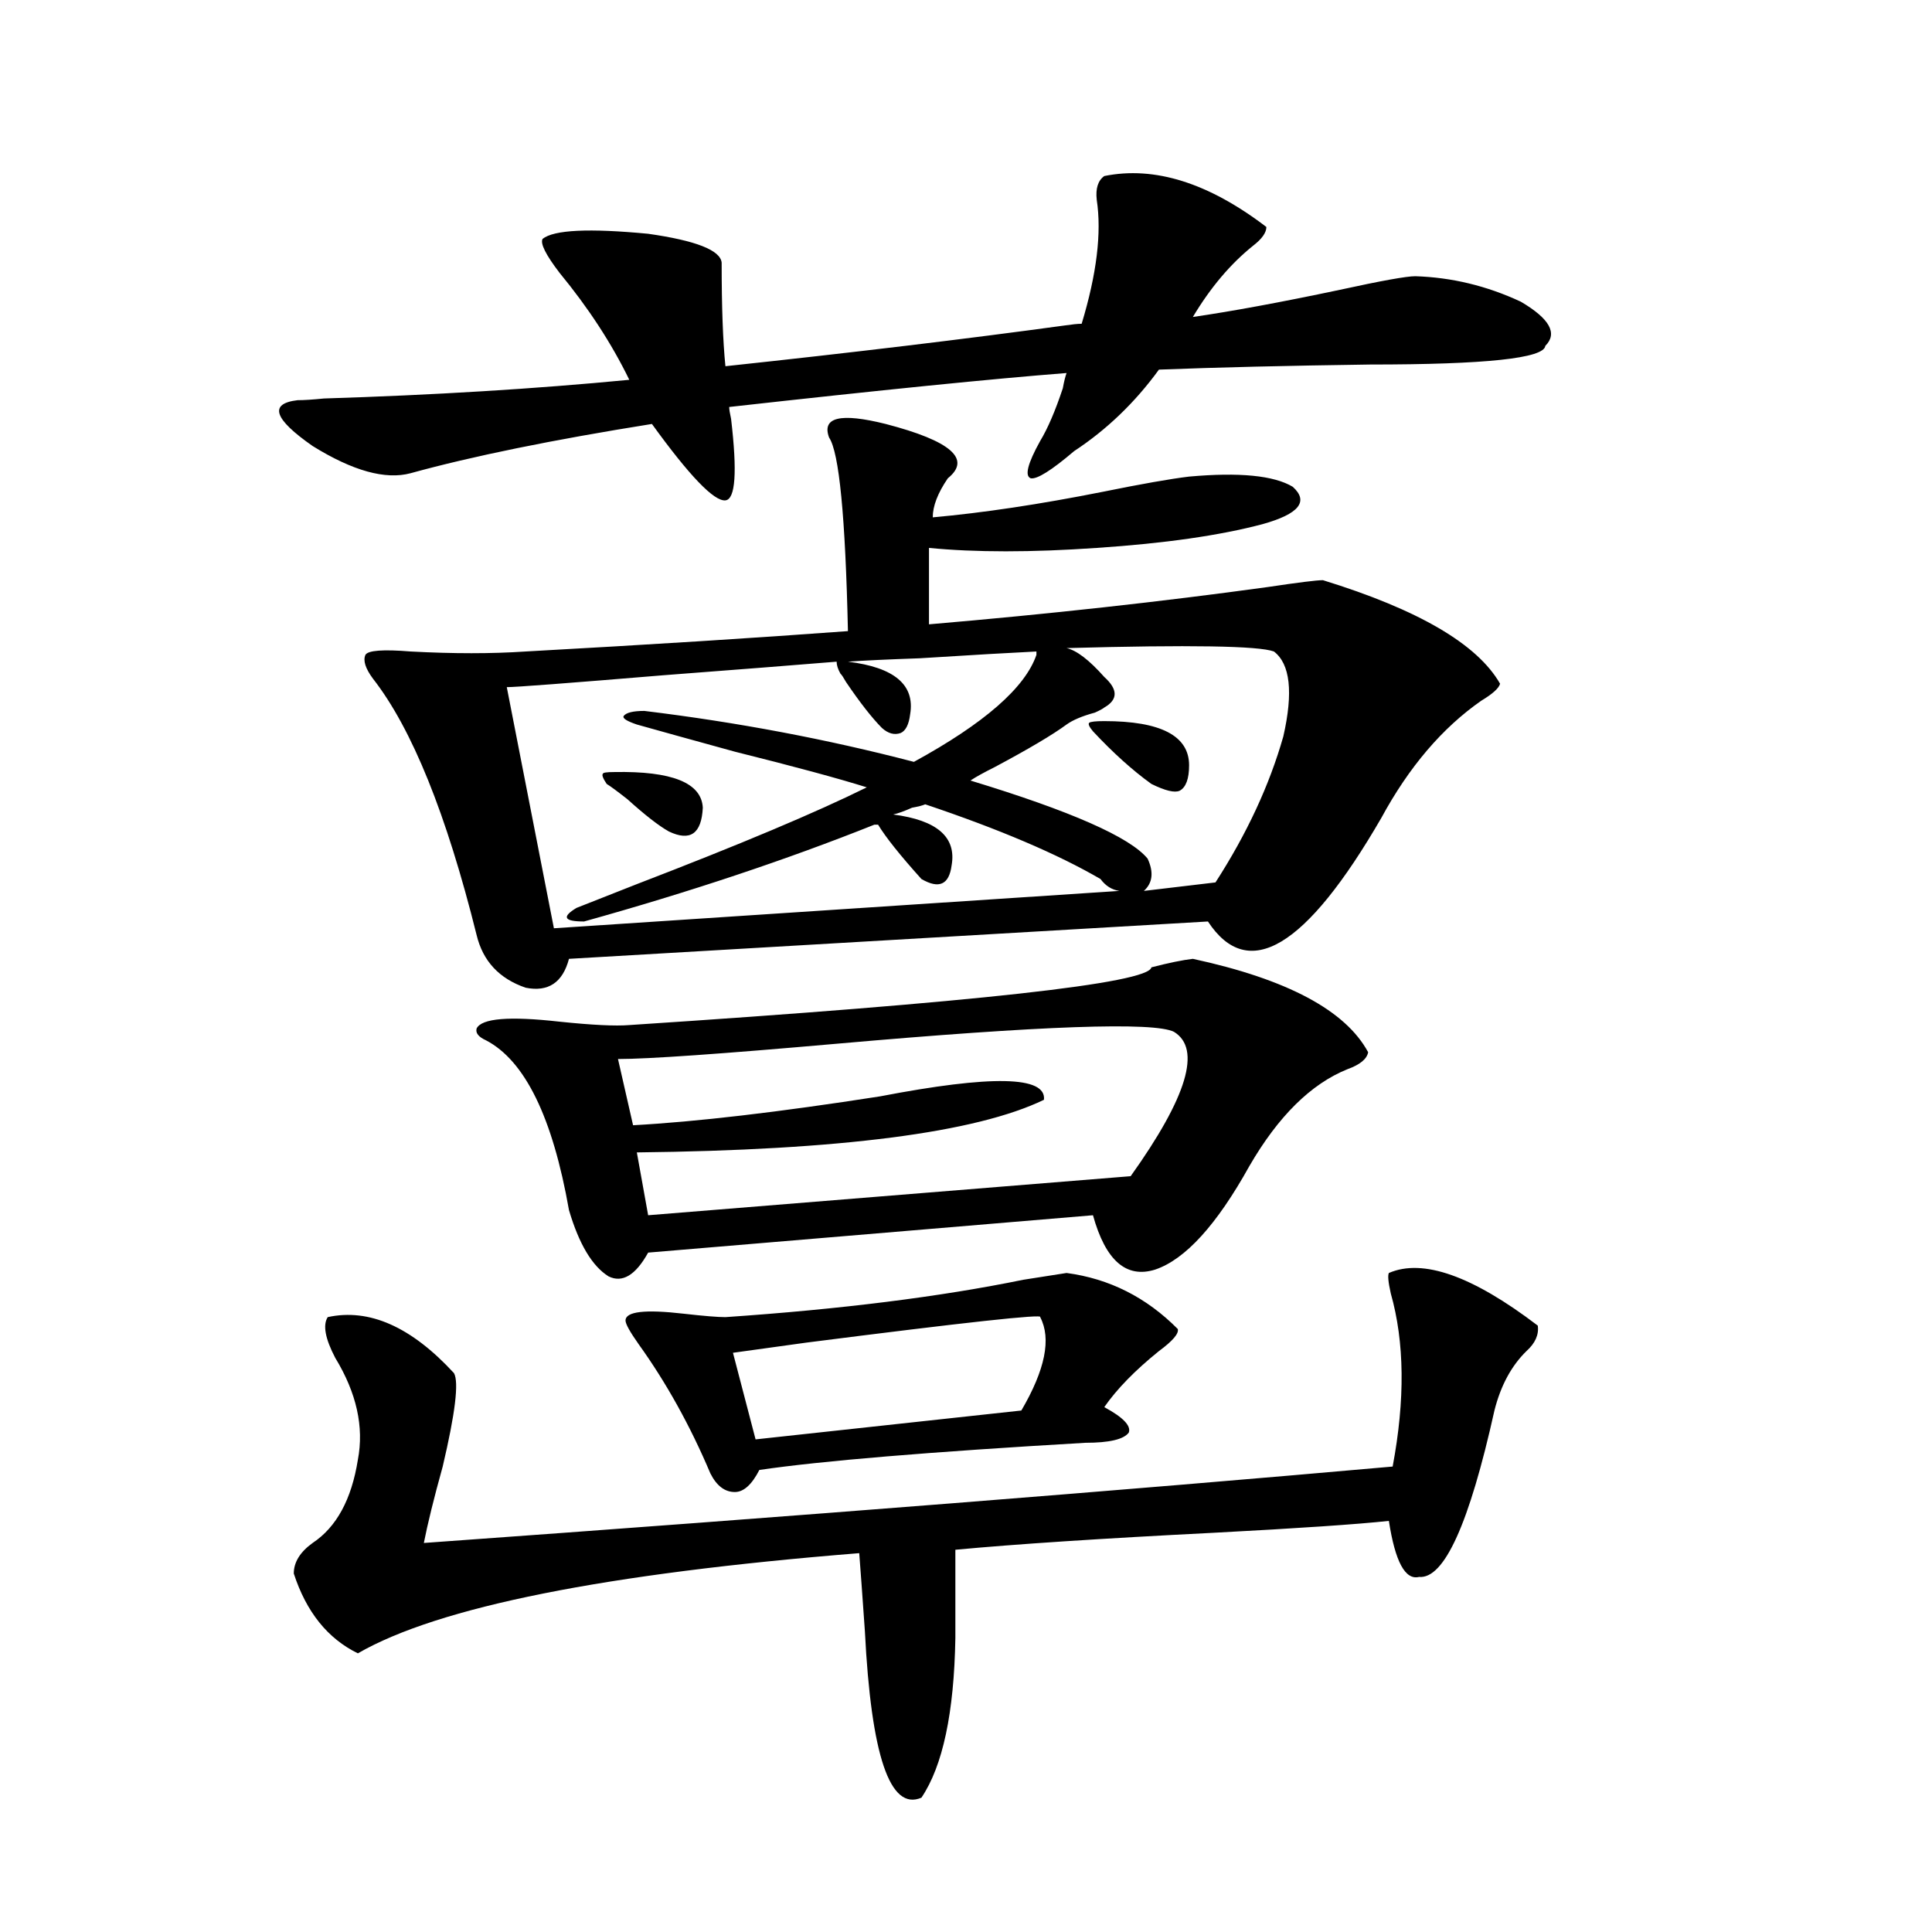
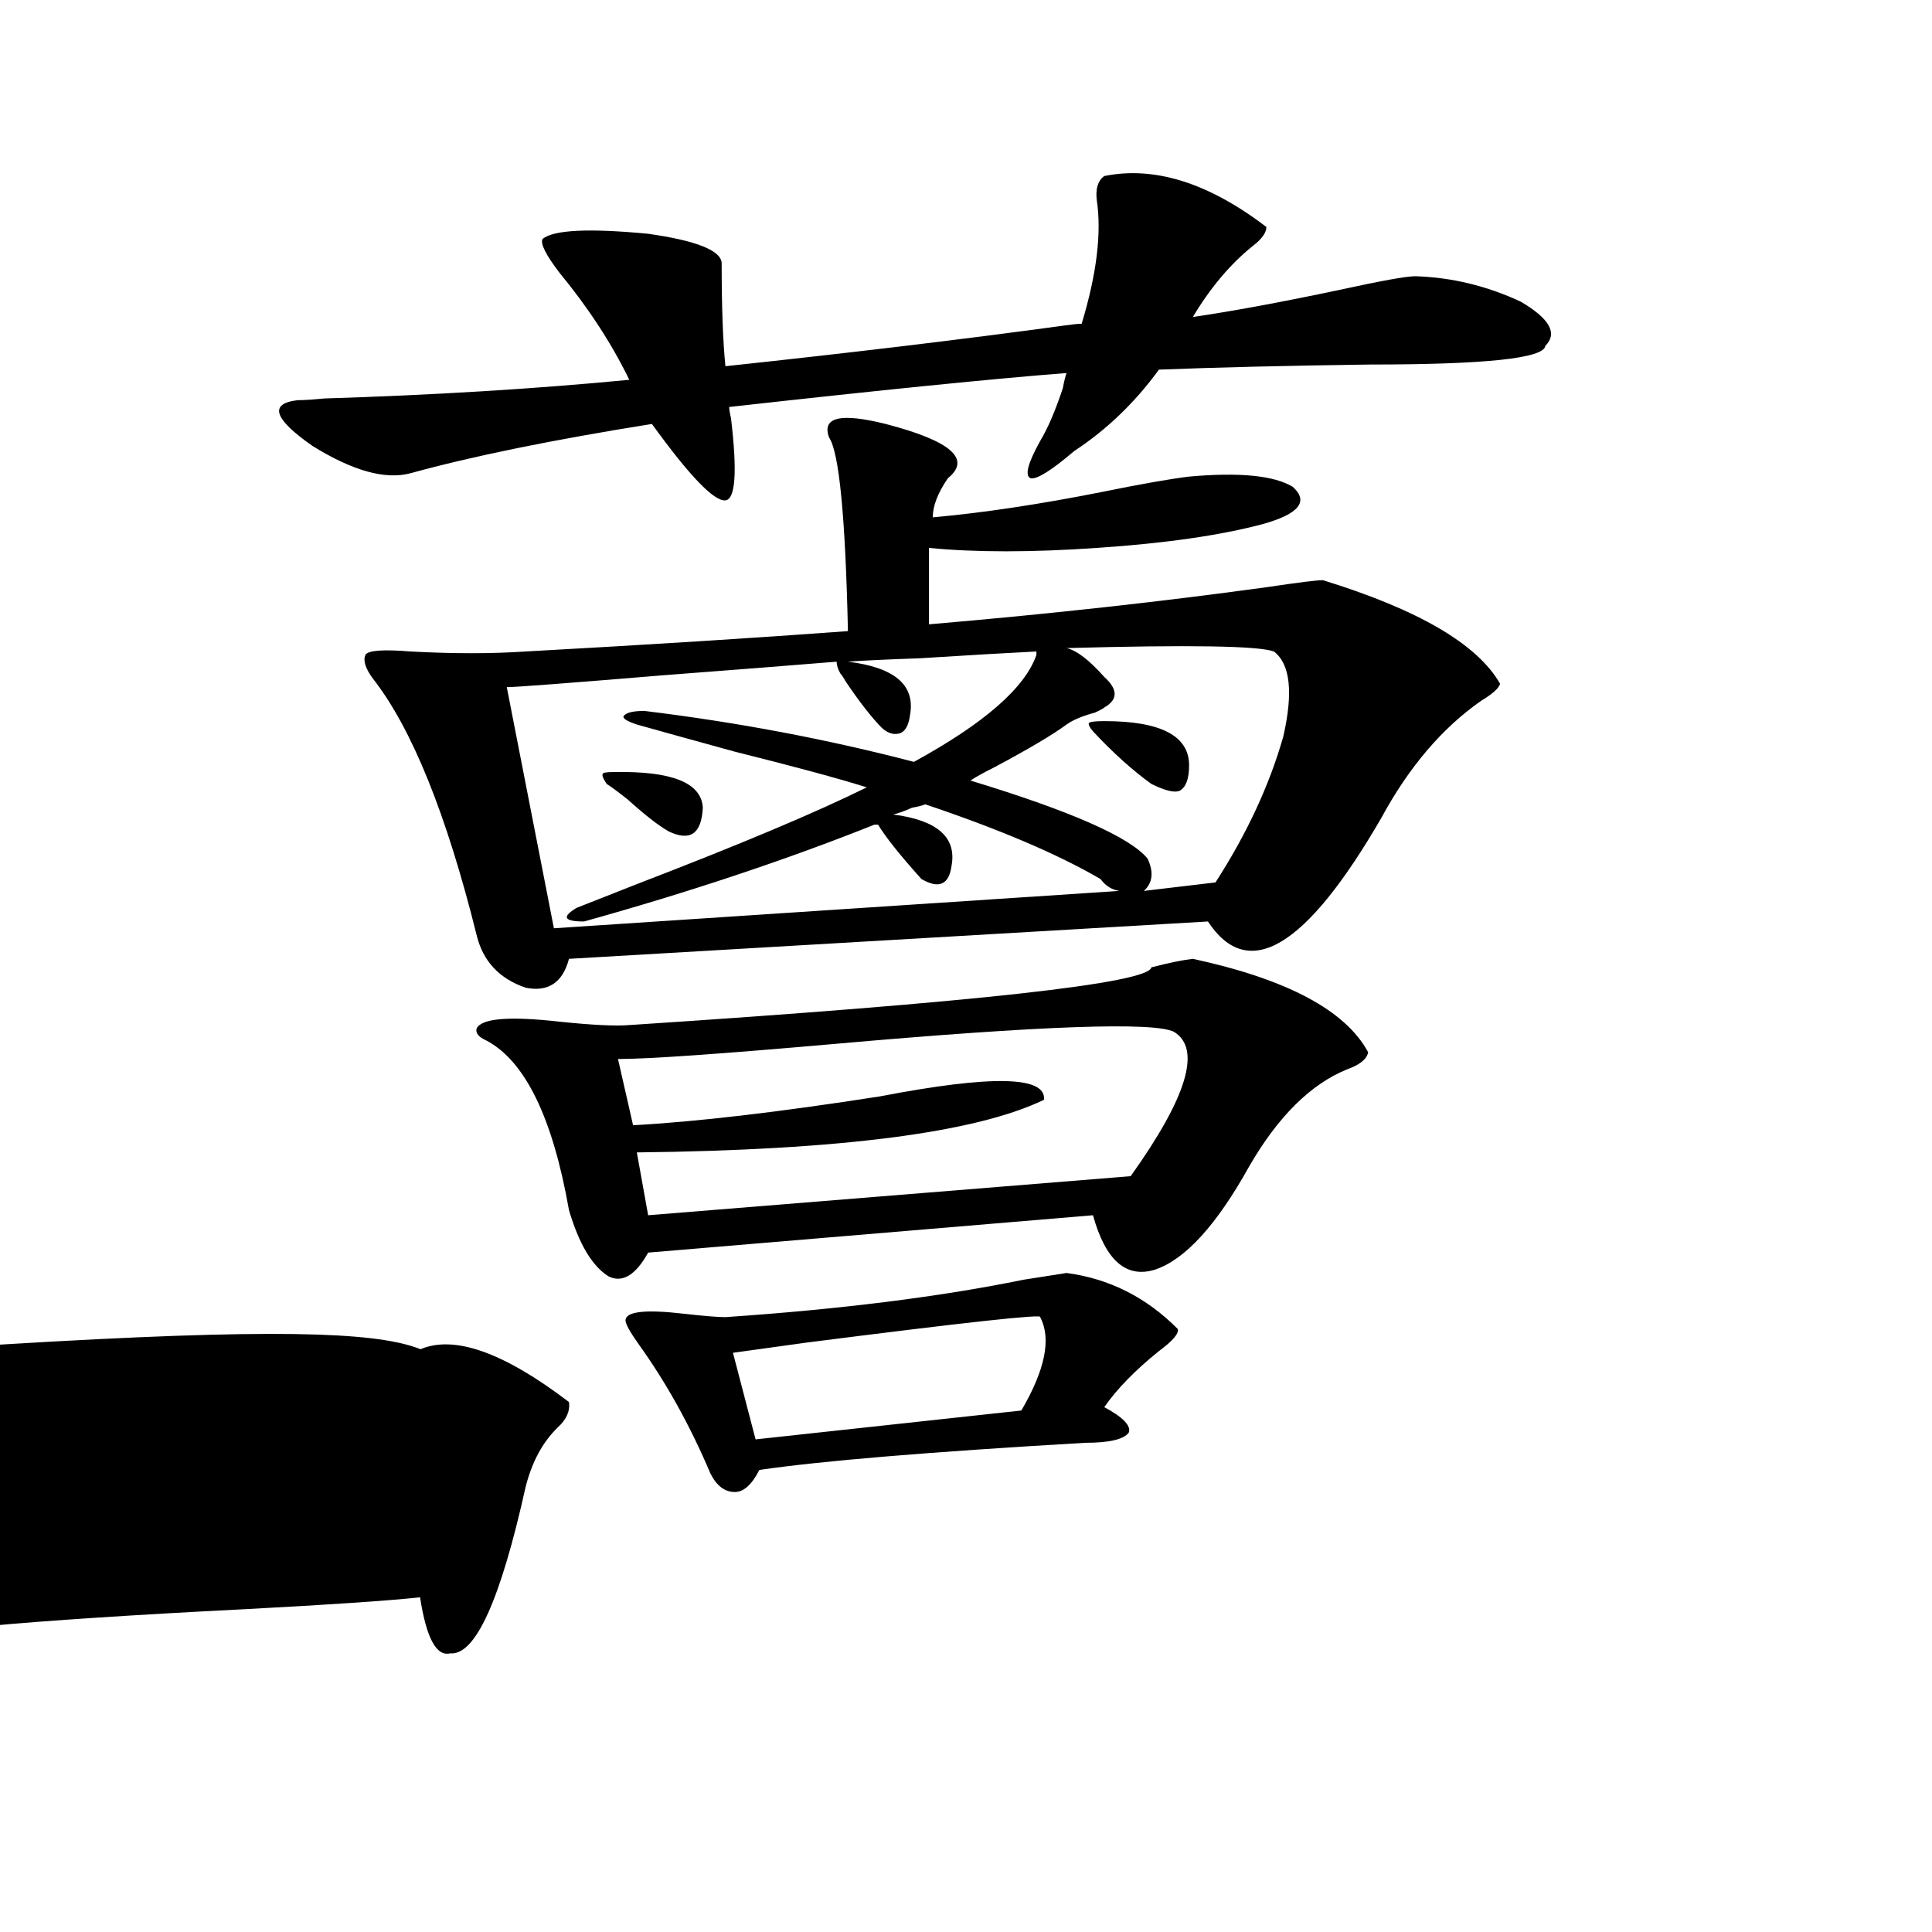
<svg xmlns="http://www.w3.org/2000/svg" version="1.1" id="图层_1" x="0px" y="0px" width="1000px" height="1000px" viewBox="0 0 1000 1000" enable-background="new 0 0 1000 1000" xml:space="preserve">
-   <path d="M655.472,117.484c0,2.939-2.286,6.152-6.829,9.668c-11.707,9.38-22.118,21.685-31.219,36.914  c20.152-2.925,45.518-7.607,76.096-14.063c21.463-4.683,34.466-7.031,39.023-7.031c18.856,0.591,37.072,4.985,54.633,13.184  c14.954,8.789,19.177,16.411,12.683,22.852c-0.655,6.455-30.898,9.668-90.729,9.668c-42.926,0.591-79.357,1.47-109.266,2.637  c-12.362,17.002-26.996,31.064-43.901,42.188c-11.707,9.971-19.191,14.653-22.438,14.063c-3.262-1.167-1.631-7.607,4.878-19.336  c3.902-6.44,7.805-15.518,11.707-27.246c0.641-3.516,1.296-6.152,1.951-7.91c-37.728,2.939-95.942,8.789-174.63,17.578  c0,1.182,0.32,3.228,0.976,6.152c3.247,27.549,2.271,41.611-2.927,42.188c-5.854,0.591-18.536-12.593-38.048-39.551  c-51.386,8.213-93.016,16.699-124.875,25.488c-13.018,3.516-29.923-1.167-50.73-14.063c-20.167-14.063-22.773-21.973-7.805-23.73  c3.247,0,7.805-0.288,13.658-0.879c56.584-1.758,109.266-4.971,158.045-9.668c-9.115-18.745-21.143-37.202-36.097-55.371  c-7.164-9.365-10.091-15.229-8.78-17.578c5.854-4.683,24.055-5.562,54.633-2.637c24.71,3.516,37.393,8.501,38.048,14.941  c0,22.852,0.641,40.732,1.951,53.613c65.685-7.031,124.22-14.063,175.605-21.094c3.902-0.576,6.829-0.879,8.78-0.879  c7.805-25.776,10.396-47.158,7.805-64.16c-0.655-5.85,0.641-9.956,3.902-12.305C597.577,85.844,625.549,94.633,655.472,117.484z   M234.994,710.746c2.592,4.697,0.641,20.806-5.854,48.34c-4.558,16.411-7.805,29.595-9.756,39.551  c195.758-14.063,362.918-27.246,501.451-39.551c6.494-34.565,6.174-64.448-0.976-89.648c-1.311-5.85-1.631-9.365-0.976-10.547  c17.561-7.607,43.246,1.47,77.071,27.246c0.641,4.697-1.311,9.092-5.854,13.184c-7.805,7.622-13.338,17.881-16.585,30.762  c-13.018,58.599-26.021,87.314-39.023,86.133c-7.164,1.758-12.362-7.91-15.609-29.004c-16.265,1.758-46.508,3.818-90.729,6.152  c-57.895,2.939-102.437,5.864-133.655,8.789v45.703c-0.655,38.672-6.509,66.207-17.561,82.617  c-16.265,7.031-26.021-21.684-29.268-86.133c-1.311-18.759-2.286-32.217-2.927-40.43c-131.384,10.547-217.891,27.823-259.506,51.855  c-15.609-7.621-26.676-21.396-33.17-41.309c0-5.85,3.247-11.123,9.756-15.82c12.348-8.198,20.152-22.549,23.414-43.066  c3.247-16.987-0.655-34.565-11.707-52.734c-5.213-9.956-6.509-16.987-3.902-21.094C191.093,677.06,212.876,686.728,234.994,710.746z   M458.403,219.438c33.811,8.789,44.542,18.169,32.194,28.125c-5.213,7.622-7.805,14.365-7.805,20.215  c26.006-2.334,55.273-6.729,87.803-13.184c20.152-4.092,35.121-6.729,44.877-7.91c26.006-2.334,43.901-0.576,53.657,5.273  c8.445,7.622,3.247,14.063-15.609,19.336c-22.118,5.864-50.73,9.971-85.852,12.305c-33.825,2.349-62.772,2.349-86.827,0v39.551  c61.782-5.273,120.317-11.714,175.605-19.336c15.609-2.334,25.03-3.516,28.292-3.516c49.42,15.244,79.998,33.11,91.705,53.613  c-0.655,2.349-3.902,5.273-9.756,8.789c-20.167,14.063-37.407,34.277-51.706,60.645c-39.023,67.388-68.946,85.254-89.754,53.613  l-330.724,19.336c-3.262,12.305-10.731,17.29-22.438,14.941c-13.658-4.683-22.118-13.76-25.365-27.246  c-15.609-62.69-33.505-106.924-53.657-132.715c-3.902-5.273-5.213-9.365-3.902-12.305c1.296-2.334,9.101-2.925,23.414-1.758  c22.104,1.182,41.95,1.182,59.511,0c63.733-3.516,119.342-7.031,166.825-10.547c-1.311-59.175-4.558-92.573-9.756-100.195  C425.233,215.922,434.989,213.588,458.403,219.438z M617.424,496.293c48.779,10.547,79.022,26.67,90.729,48.34  c-0.655,3.516-4.237,6.455-10.731,8.789c-18.871,7.622-35.776,24.321-50.73,50.098c-16.92,30.474-33.17,48.34-48.779,53.613  c-14.969,4.697-25.7-4.683-32.194-28.125l-230.238,19.336c-6.509,11.729-13.338,15.82-20.487,12.305  c-8.46-5.273-15.289-16.699-20.487-34.277c-8.46-48.037-22.773-77.344-42.926-87.891c-3.902-1.758-5.533-3.804-4.878-6.152  c2.592-5.273,16.905-6.44,42.926-3.516c16.905,1.758,28.933,2.349,36.097,1.758c178.853-11.714,268.927-21.67,270.237-29.883  C605.062,498.354,612.211,496.884,617.424,496.293z M438.892,342.484c24.055,2.939,34.786,12.017,32.194,27.246  c-0.655,5.273-2.286,8.501-4.878,9.668c-3.262,1.182-6.509,0.303-9.756-2.637c-5.213-5.273-11.387-13.184-18.536-23.73  c-1.311-2.334-2.286-3.804-2.927-4.395c-1.311-2.334-1.951-4.395-1.951-6.152c-21.463,1.758-51.386,4.106-89.754,7.031  c-49.435,4.106-76.431,6.152-80.974,6.152l24.39,124.805l292.676-19.336c-3.902-0.576-7.164-2.637-9.756-6.152  c-22.118-12.881-52.361-25.776-90.729-38.672c-1.311,0.591-3.582,1.182-6.829,1.758c-3.902,1.758-7.164,2.939-9.756,3.516  c22.759,2.939,32.835,11.729,30.243,26.367c-1.311,9.971-6.509,12.305-15.609,7.031c-11.066-12.305-18.536-21.67-22.438-28.125  h-1.951c-45.532,18.169-95.607,34.868-150.24,50.098c-5.213,0-8.14-0.576-8.78-1.758c-0.655-1.167,0.976-2.925,4.878-5.273  c5.854-2.334,16.25-6.44,31.219-12.305c53.322-20.503,93.001-37.202,119.021-50.098c-14.969-4.683-37.728-10.835-68.291-18.457  c-23.414-6.44-40.334-11.123-50.73-14.063c-5.213-1.758-7.484-3.213-6.829-4.395c1.296-1.758,4.878-2.637,10.731-2.637  c48.124,5.864,94.632,14.653,139.509,26.367c36.417-19.912,57.56-38.369,63.413-55.371v-1.758  c-12.362,0.591-32.529,1.758-60.486,3.516C459.044,341.317,446.696,341.908,438.892,342.484z M317.919,399.613  c29.908-0.576,45.197,5.576,45.853,18.457c-0.655,13.486-6.509,17.578-17.561,12.305c-5.213-2.925-12.362-8.486-21.463-16.699  c-5.213-4.092-8.78-6.729-10.731-7.91c-1.951-2.925-2.606-4.683-1.951-5.273C312.065,399.916,314.017,399.613,317.919,399.613z   M607.668,534.086c-10.411-5.273-68.626-3.213-174.63,6.152c-59.846,5.273-97.559,7.91-113.168,7.91l7.805,34.277  c32.515-1.758,75.12-6.729,127.802-14.941c57.88-11.123,86.172-10.547,84.876,1.758c-35.121,17.002-105.363,26.079-210.727,27.246  l5.854,32.52l249.75-20.215C614.497,567.787,621.967,542.875,607.668,534.086z M552.06,658.891  c22.104,2.939,41.295,12.607,57.56,29.004c0.641,2.349-2.606,6.152-9.756,11.426c-12.362,9.971-21.798,19.639-28.292,29.004  c9.756,5.273,13.979,9.668,12.683,13.184c-2.606,3.516-10.091,5.273-22.438,5.273c-80.653,4.697-136.917,9.38-168.776,14.063  c-3.902,7.622-8.14,11.426-12.683,11.426c-5.213,0-9.436-3.213-12.683-9.668c-10.411-24.609-22.773-46.87-37.072-66.797  c-4.558-6.44-6.829-10.547-6.829-12.305c0-4.683,10.076-5.85,30.243-3.516c10.396,1.182,17.561,1.758,21.463,1.758  c59.831-4.092,111.217-10.547,154.143-19.336C540.673,660.648,548.157,659.481,552.06,658.891z M538.401,681.742  c1.951-1.758-38.383,2.637-120.973,13.184c-16.92,2.349-29.603,4.106-38.048,5.273l11.707,44.824l137.558-14.941  C540.993,708.988,544.255,692.88,538.401,681.742z M659.374,337.211c-7.805-2.925-43.581-3.516-107.314-1.758  c5.198,1.182,11.707,6.152,19.512,14.941c7.149,6.455,7.149,11.729,0,15.82c-0.655,0.591-2.286,1.47-4.878,2.637  c-6.509,1.758-11.387,3.818-14.634,6.152c-7.164,5.273-19.512,12.607-37.072,21.973c-5.854,2.939-10.091,5.273-12.683,7.031  c52.026,15.82,82.59,29.307,91.705,40.43c3.247,7.031,2.592,12.607-1.951,16.699l37.072-4.395  c16.25-25.186,27.957-50.386,35.121-75.586C669.45,358.305,667.819,343.666,659.374,337.211z M571.571,373.246  c29.268,0,43.901,7.622,43.901,22.852c0,7.031-1.631,11.426-4.878,13.184c-2.606,1.182-7.484,0-14.634-3.516  c-9.756-7.031-19.847-16.108-30.243-27.246c-1.951-2.334-2.606-3.804-1.951-4.395C564.407,373.549,567.014,373.246,571.571,373.246z  " />
+   <path d="M655.472,117.484c0,2.939-2.286,6.152-6.829,9.668c-11.707,9.38-22.118,21.685-31.219,36.914  c20.152-2.925,45.518-7.607,76.096-14.063c21.463-4.683,34.466-7.031,39.023-7.031c18.856,0.591,37.072,4.985,54.633,13.184  c14.954,8.789,19.177,16.411,12.683,22.852c-0.655,6.455-30.898,9.668-90.729,9.668c-42.926,0.591-79.357,1.47-109.266,2.637  c-12.362,17.002-26.996,31.064-43.901,42.188c-11.707,9.971-19.191,14.653-22.438,14.063c-3.262-1.167-1.631-7.607,4.878-19.336  c3.902-6.44,7.805-15.518,11.707-27.246c0.641-3.516,1.296-6.152,1.951-7.91c-37.728,2.939-95.942,8.789-174.63,17.578  c0,1.182,0.32,3.228,0.976,6.152c3.247,27.549,2.271,41.611-2.927,42.188c-5.854,0.591-18.536-12.593-38.048-39.551  c-51.386,8.213-93.016,16.699-124.875,25.488c-13.018,3.516-29.923-1.167-50.73-14.063c-20.167-14.063-22.773-21.973-7.805-23.73  c3.247,0,7.805-0.288,13.658-0.879c56.584-1.758,109.266-4.971,158.045-9.668c-9.115-18.745-21.143-37.202-36.097-55.371  c-7.164-9.365-10.091-15.229-8.78-17.578c5.854-4.683,24.055-5.562,54.633-2.637c24.71,3.516,37.393,8.501,38.048,14.941  c0,22.852,0.641,40.732,1.951,53.613c65.685-7.031,124.22-14.063,175.605-21.094c3.902-0.576,6.829-0.879,8.78-0.879  c7.805-25.776,10.396-47.158,7.805-64.16c-0.655-5.85,0.641-9.956,3.902-12.305C597.577,85.844,625.549,94.633,655.472,117.484z   M234.994,710.746c2.592,4.697,0.641,20.806-5.854,48.34c-4.558,16.411-7.805,29.595-9.756,39.551  c6.494-34.565,6.174-64.448-0.976-89.648c-1.311-5.85-1.631-9.365-0.976-10.547  c17.561-7.607,43.246,1.47,77.071,27.246c0.641,4.697-1.311,9.092-5.854,13.184c-7.805,7.622-13.338,17.881-16.585,30.762  c-13.018,58.599-26.021,87.314-39.023,86.133c-7.164,1.758-12.362-7.91-15.609-29.004c-16.265,1.758-46.508,3.818-90.729,6.152  c-57.895,2.939-102.437,5.864-133.655,8.789v45.703c-0.655,38.672-6.509,66.207-17.561,82.617  c-16.265,7.031-26.021-21.684-29.268-86.133c-1.311-18.759-2.286-32.217-2.927-40.43c-131.384,10.547-217.891,27.823-259.506,51.855  c-15.609-7.621-26.676-21.396-33.17-41.309c0-5.85,3.247-11.123,9.756-15.82c12.348-8.198,20.152-22.549,23.414-43.066  c3.247-16.987-0.655-34.565-11.707-52.734c-5.213-9.956-6.509-16.987-3.902-21.094C191.093,677.06,212.876,686.728,234.994,710.746z   M458.403,219.438c33.811,8.789,44.542,18.169,32.194,28.125c-5.213,7.622-7.805,14.365-7.805,20.215  c26.006-2.334,55.273-6.729,87.803-13.184c20.152-4.092,35.121-6.729,44.877-7.91c26.006-2.334,43.901-0.576,53.657,5.273  c8.445,7.622,3.247,14.063-15.609,19.336c-22.118,5.864-50.73,9.971-85.852,12.305c-33.825,2.349-62.772,2.349-86.827,0v39.551  c61.782-5.273,120.317-11.714,175.605-19.336c15.609-2.334,25.03-3.516,28.292-3.516c49.42,15.244,79.998,33.11,91.705,53.613  c-0.655,2.349-3.902,5.273-9.756,8.789c-20.167,14.063-37.407,34.277-51.706,60.645c-39.023,67.388-68.946,85.254-89.754,53.613  l-330.724,19.336c-3.262,12.305-10.731,17.29-22.438,14.941c-13.658-4.683-22.118-13.76-25.365-27.246  c-15.609-62.69-33.505-106.924-53.657-132.715c-3.902-5.273-5.213-9.365-3.902-12.305c1.296-2.334,9.101-2.925,23.414-1.758  c22.104,1.182,41.95,1.182,59.511,0c63.733-3.516,119.342-7.031,166.825-10.547c-1.311-59.175-4.558-92.573-9.756-100.195  C425.233,215.922,434.989,213.588,458.403,219.438z M617.424,496.293c48.779,10.547,79.022,26.67,90.729,48.34  c-0.655,3.516-4.237,6.455-10.731,8.789c-18.871,7.622-35.776,24.321-50.73,50.098c-16.92,30.474-33.17,48.34-48.779,53.613  c-14.969,4.697-25.7-4.683-32.194-28.125l-230.238,19.336c-6.509,11.729-13.338,15.82-20.487,12.305  c-8.46-5.273-15.289-16.699-20.487-34.277c-8.46-48.037-22.773-77.344-42.926-87.891c-3.902-1.758-5.533-3.804-4.878-6.152  c2.592-5.273,16.905-6.44,42.926-3.516c16.905,1.758,28.933,2.349,36.097,1.758c178.853-11.714,268.927-21.67,270.237-29.883  C605.062,498.354,612.211,496.884,617.424,496.293z M438.892,342.484c24.055,2.939,34.786,12.017,32.194,27.246  c-0.655,5.273-2.286,8.501-4.878,9.668c-3.262,1.182-6.509,0.303-9.756-2.637c-5.213-5.273-11.387-13.184-18.536-23.73  c-1.311-2.334-2.286-3.804-2.927-4.395c-1.311-2.334-1.951-4.395-1.951-6.152c-21.463,1.758-51.386,4.106-89.754,7.031  c-49.435,4.106-76.431,6.152-80.974,6.152l24.39,124.805l292.676-19.336c-3.902-0.576-7.164-2.637-9.756-6.152  c-22.118-12.881-52.361-25.776-90.729-38.672c-1.311,0.591-3.582,1.182-6.829,1.758c-3.902,1.758-7.164,2.939-9.756,3.516  c22.759,2.939,32.835,11.729,30.243,26.367c-1.311,9.971-6.509,12.305-15.609,7.031c-11.066-12.305-18.536-21.67-22.438-28.125  h-1.951c-45.532,18.169-95.607,34.868-150.24,50.098c-5.213,0-8.14-0.576-8.78-1.758c-0.655-1.167,0.976-2.925,4.878-5.273  c5.854-2.334,16.25-6.44,31.219-12.305c53.322-20.503,93.001-37.202,119.021-50.098c-14.969-4.683-37.728-10.835-68.291-18.457  c-23.414-6.44-40.334-11.123-50.73-14.063c-5.213-1.758-7.484-3.213-6.829-4.395c1.296-1.758,4.878-2.637,10.731-2.637  c48.124,5.864,94.632,14.653,139.509,26.367c36.417-19.912,57.56-38.369,63.413-55.371v-1.758  c-12.362,0.591-32.529,1.758-60.486,3.516C459.044,341.317,446.696,341.908,438.892,342.484z M317.919,399.613  c29.908-0.576,45.197,5.576,45.853,18.457c-0.655,13.486-6.509,17.578-17.561,12.305c-5.213-2.925-12.362-8.486-21.463-16.699  c-5.213-4.092-8.78-6.729-10.731-7.91c-1.951-2.925-2.606-4.683-1.951-5.273C312.065,399.916,314.017,399.613,317.919,399.613z   M607.668,534.086c-10.411-5.273-68.626-3.213-174.63,6.152c-59.846,5.273-97.559,7.91-113.168,7.91l7.805,34.277  c32.515-1.758,75.12-6.729,127.802-14.941c57.88-11.123,86.172-10.547,84.876,1.758c-35.121,17.002-105.363,26.079-210.727,27.246  l5.854,32.52l249.75-20.215C614.497,567.787,621.967,542.875,607.668,534.086z M552.06,658.891  c22.104,2.939,41.295,12.607,57.56,29.004c0.641,2.349-2.606,6.152-9.756,11.426c-12.362,9.971-21.798,19.639-28.292,29.004  c9.756,5.273,13.979,9.668,12.683,13.184c-2.606,3.516-10.091,5.273-22.438,5.273c-80.653,4.697-136.917,9.38-168.776,14.063  c-3.902,7.622-8.14,11.426-12.683,11.426c-5.213,0-9.436-3.213-12.683-9.668c-10.411-24.609-22.773-46.87-37.072-66.797  c-4.558-6.44-6.829-10.547-6.829-12.305c0-4.683,10.076-5.85,30.243-3.516c10.396,1.182,17.561,1.758,21.463,1.758  c59.831-4.092,111.217-10.547,154.143-19.336C540.673,660.648,548.157,659.481,552.06,658.891z M538.401,681.742  c1.951-1.758-38.383,2.637-120.973,13.184c-16.92,2.349-29.603,4.106-38.048,5.273l11.707,44.824l137.558-14.941  C540.993,708.988,544.255,692.88,538.401,681.742z M659.374,337.211c-7.805-2.925-43.581-3.516-107.314-1.758  c5.198,1.182,11.707,6.152,19.512,14.941c7.149,6.455,7.149,11.729,0,15.82c-0.655,0.591-2.286,1.47-4.878,2.637  c-6.509,1.758-11.387,3.818-14.634,6.152c-7.164,5.273-19.512,12.607-37.072,21.973c-5.854,2.939-10.091,5.273-12.683,7.031  c52.026,15.82,82.59,29.307,91.705,40.43c3.247,7.031,2.592,12.607-1.951,16.699l37.072-4.395  c16.25-25.186,27.957-50.386,35.121-75.586C669.45,358.305,667.819,343.666,659.374,337.211z M571.571,373.246  c29.268,0,43.901,7.622,43.901,22.852c0,7.031-1.631,11.426-4.878,13.184c-2.606,1.182-7.484,0-14.634-3.516  c-9.756-7.031-19.847-16.108-30.243-27.246c-1.951-2.334-2.606-3.804-1.951-4.395C564.407,373.549,567.014,373.246,571.571,373.246z  " />
</svg>